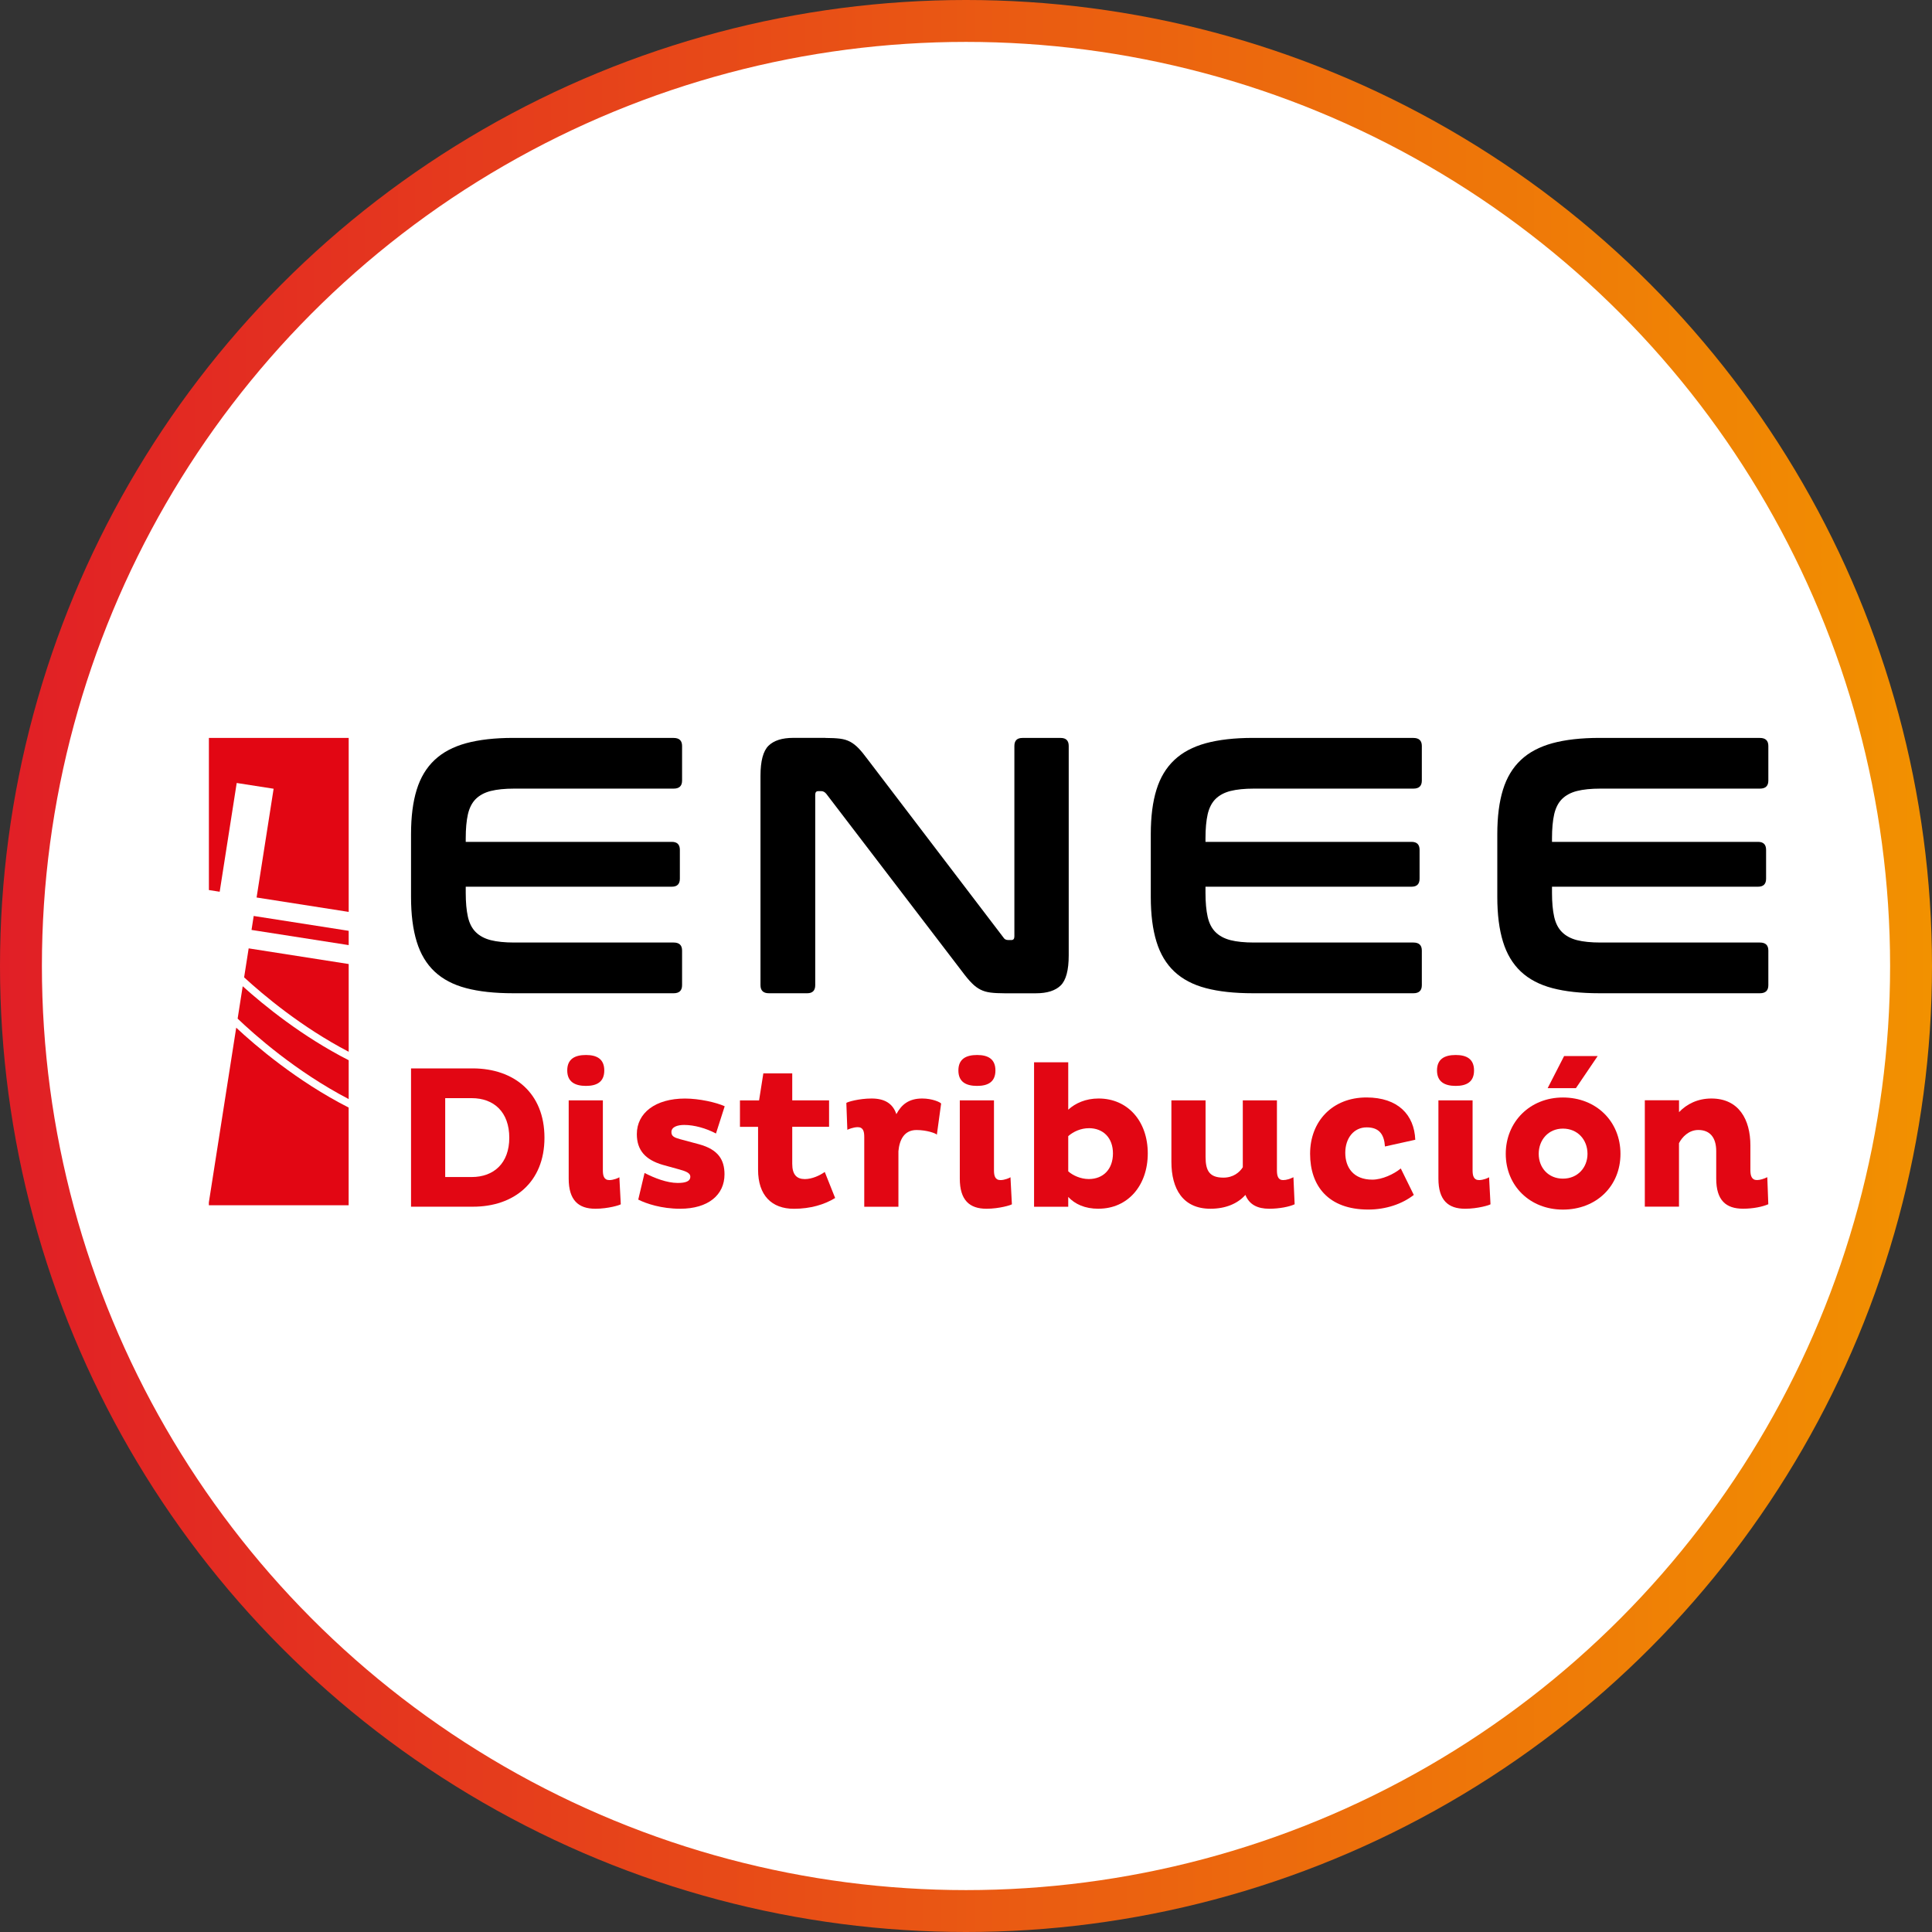
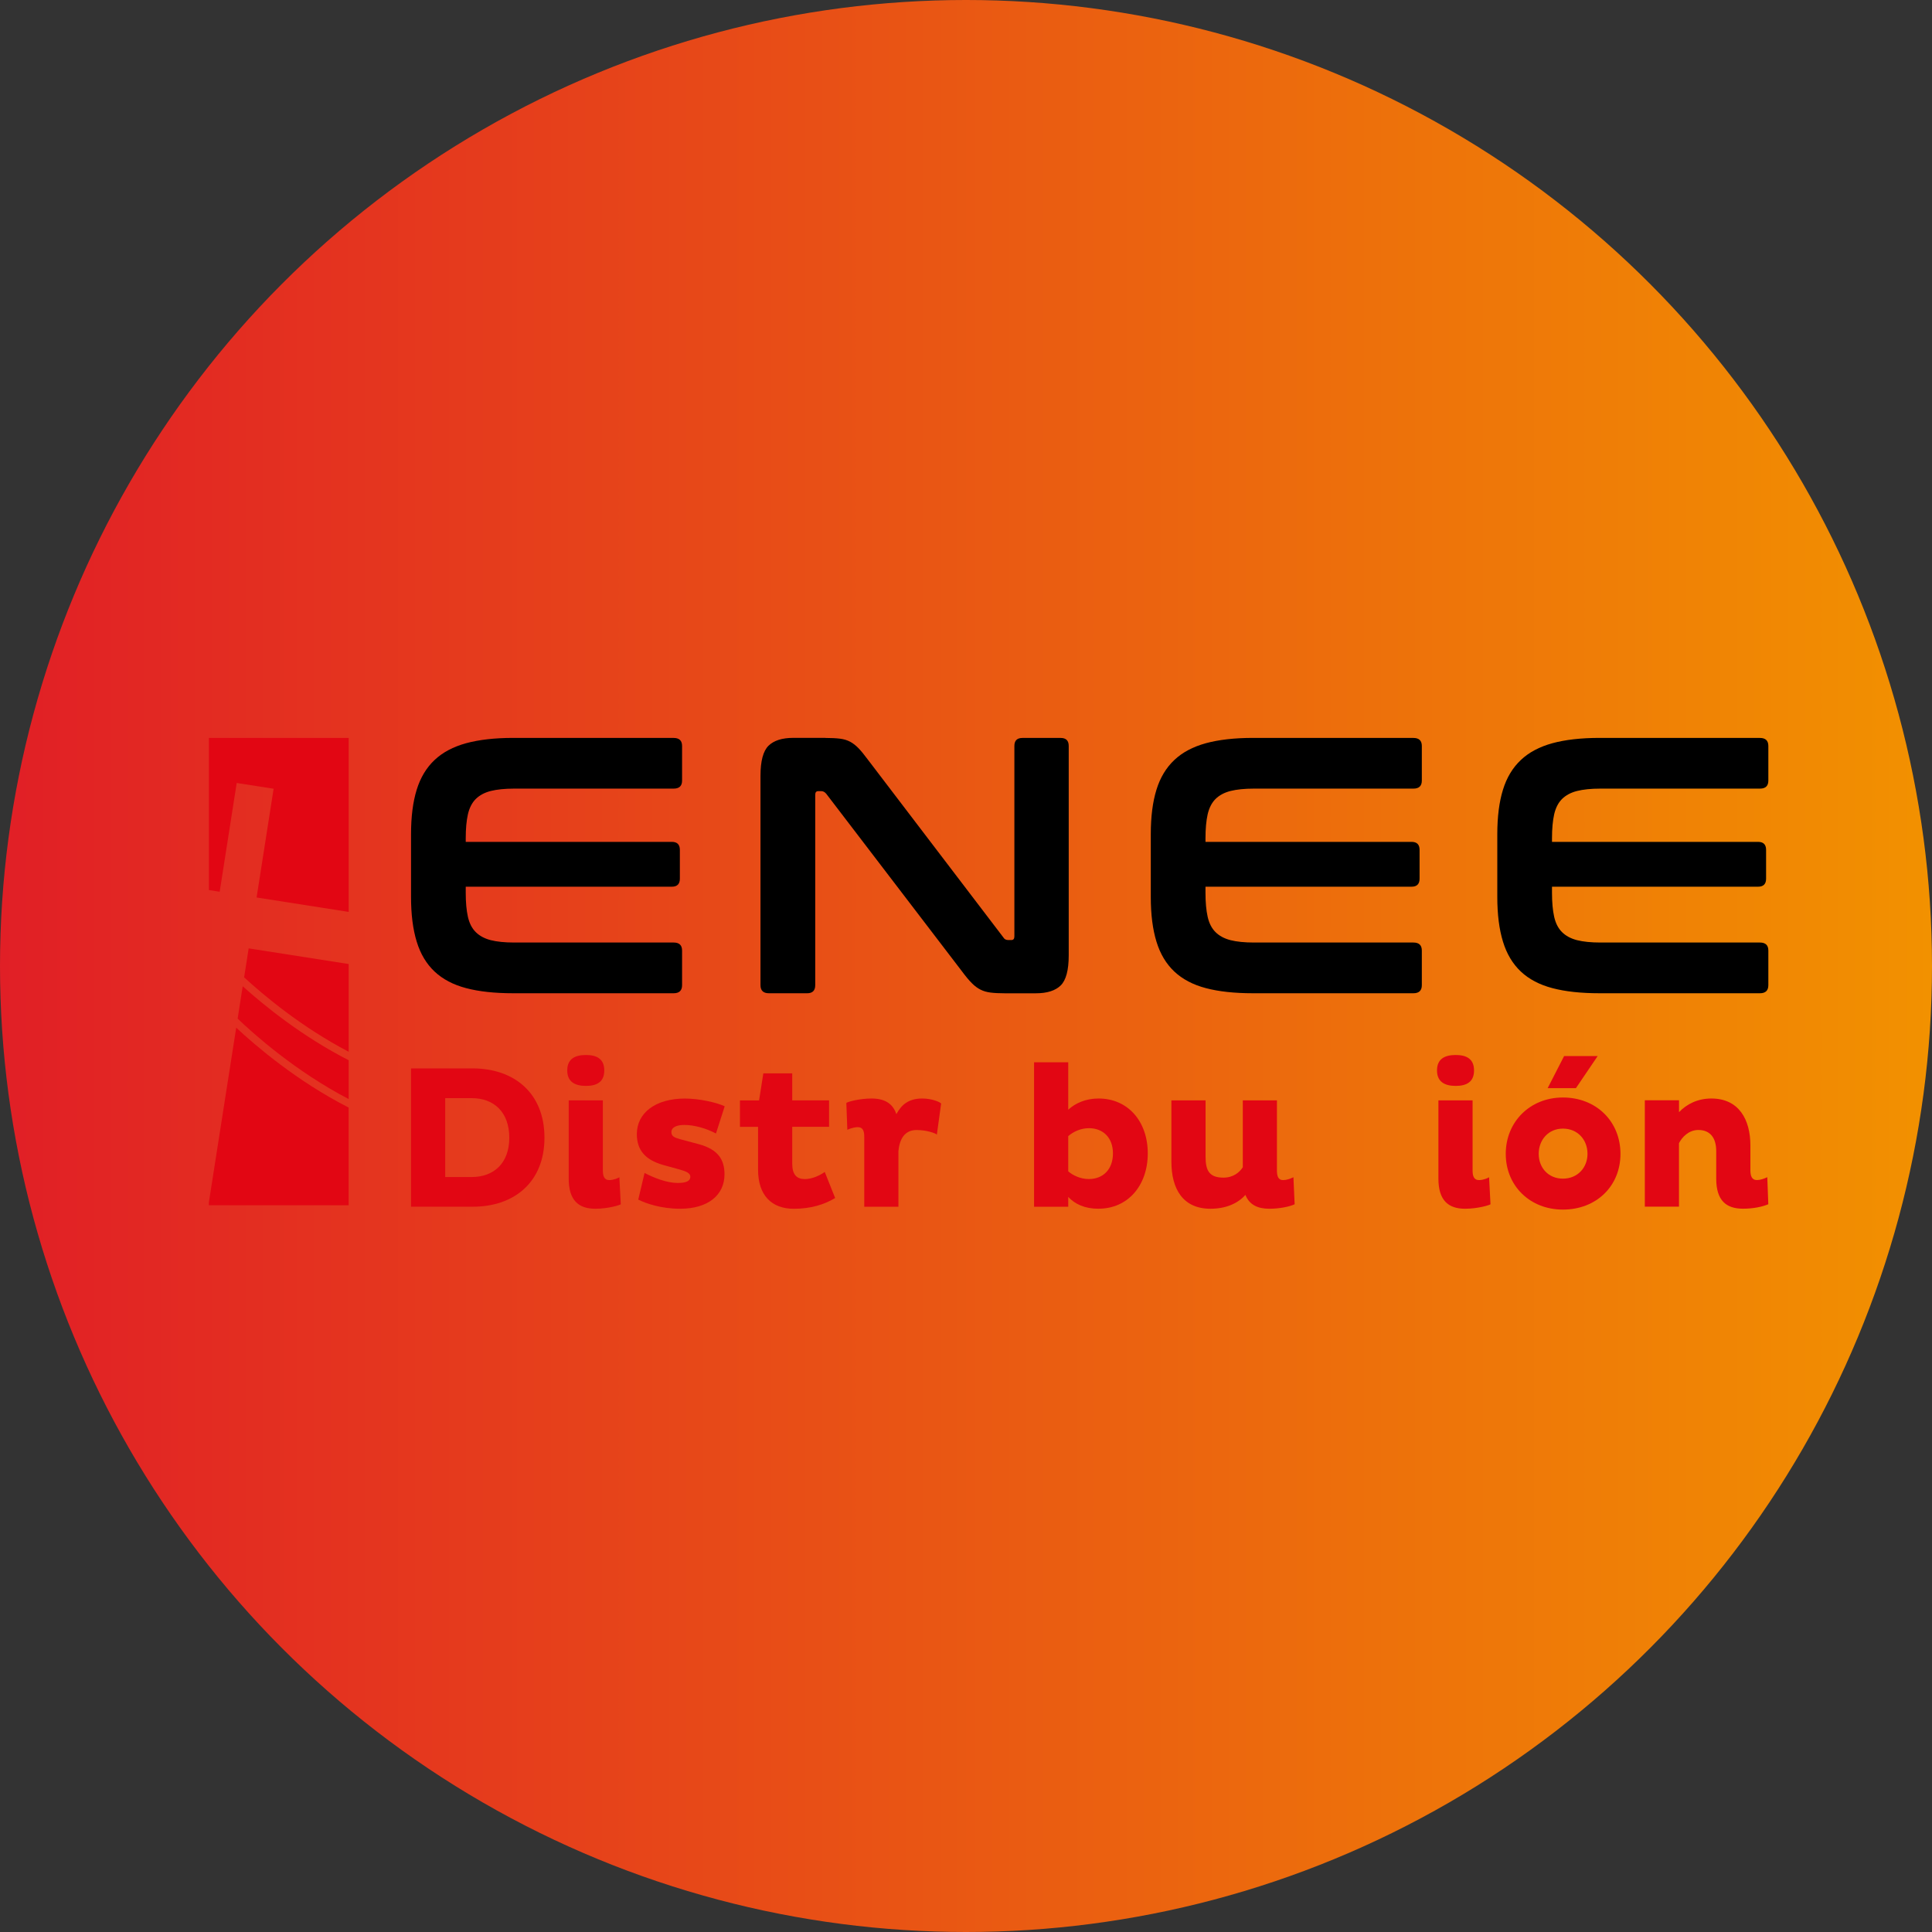
<svg xmlns="http://www.w3.org/2000/svg" id="Capa_2" data-name="Capa 2" viewBox="0 0 480 480">
  <rect x="0" y="0" width="480" height="480" fill="#333333" stroke="none" />
  <defs>
    <style>
      .cls-1 {
        fill: #000;
      }

      .cls-1, .cls-2, .cls-3, .cls-4 {
        stroke-width: 0px;
      }

      .cls-2 {
        fill: #e20613;
      }

      .cls-3 {
        fill: url(#Degradado_sin_nombre_5);
      }

      .cls-4 {
        fill: #fff;
      }
    </style>
    <linearGradient id="Degradado_sin_nombre_5" data-name="Degradado sin nombre 5" x1="0" y1="240" x2="480" y2="240" gradientUnits="userSpaceOnUse">
      <stop offset="0" stop-color="#e11f26" />
      <stop offset="1" stop-color="#f29100" />
    </linearGradient>
  </defs>
  <g id="Capa_1-2" data-name="Capa 1">
    <g>
      <circle class="cls-3" cx="240" cy="240" r="240" />
-       <circle class="cls-4" cx="240" cy="240" r="229.59" />
      <g>
        <g>
-           <polygon class="cls-2" points="62.49 231.04 86.63 234.81 86.63 231.26 63.03 227.57 62.49 231.04" />
          <polygon class="cls-2" points="54.58 221.55 58.81 194.53 67.98 195.96 63.75 222.98 86.63 226.56 86.63 183.34 51.9 183.34 51.9 221.13 54.58 221.55" />
          <path class="cls-2" d="M60.3,245.03l-1.26,8.04c4.05,3.88,14.36,13.09,27.59,19.99v-9.65c-11.59-5.91-21.07-13.64-26.33-18.38" />
          <path class="cls-2" d="M86.63,261.3v-21.79s-24.85-3.89-24.85-3.89l-1.13,7.2c4.81,4.42,14.25,12.37,25.98,18.49" />
          <path class="cls-2" d="M58.69,255.31l-6.8,43.43v.7h34.73s0-24.27,0-24.27c-12.9-6.57-23.18-15.41-27.94-19.85" />
        </g>
        <g>
          <g>
            <path class="cls-1" d="M167.37,183.34c1.39,0,2.09.67,2.09,1.99v8.61c0,1.33-.7,1.99-2.09,1.99h-39.6c-2.36,0-4.3.2-5.85.59-1.54.39-2.78,1.06-3.72,1.99-.94.94-1.58,2.21-1.95,3.8-.36,1.6-.54,3.58-.54,5.94v.91h51.21c1.33,0,1.99.67,1.99,1.99v7.16c0,1.33-.67,1.99-1.99,1.99h-51.21v1.54c0,2.36.18,4.34.54,5.94.36,1.6,1.01,2.87,1.95,3.8.94.94,2.18,1.6,3.72,2,1.54.39,3.49.59,5.85.59h39.6c1.39,0,2.09.66,2.09,1.99v8.61c0,1.33-.7,2-2.09,2h-39.87c-4.59,0-8.49-.42-11.69-1.27-3.2-.84-5.82-2.22-7.84-4.12-2.02-1.9-3.51-4.38-4.44-7.43-.94-3.05-1.41-6.75-1.41-11.1v-15.59c0-4.35.47-8.04,1.41-11.06.93-3.02,2.42-5.48,4.44-7.38,2.02-1.91,4.64-3.29,7.84-4.17,3.2-.87,7.1-1.32,11.69-1.32h39.87Z" />
            <path class="cls-1" d="M205.07,183.34c1.45,0,2.66.06,3.62.18.97.12,1.81.38,2.54.77.73.39,1.42.94,2.09,1.63.66.69,1.42,1.62,2.26,2.76l33.71,44.23c.24.42.64.64,1.18.64h.82c.48,0,.73-.3.73-.91v-47.31c0-1.33.66-1.99,2-1.99h9.51c1.33,0,1.99.67,1.99,1.99v52.02c0,3.69-.67,6.18-1.99,7.48-1.33,1.3-3.38,1.95-6.16,1.95h-7.79c-1.39,0-2.55-.06-3.49-.18-.94-.12-1.77-.36-2.49-.73-.73-.36-1.44-.89-2.13-1.59-.7-.69-1.5-1.65-2.4-2.86l-33.8-44.22c-.36-.42-.76-.64-1.18-.64h-.82c-.49,0-.73.3-.73.91v47.3c0,1.33-.67,2-1.99,2h-9.52c-1.39,0-2.09-.67-2.09-2v-52.02c0-3.68.67-6.18,2-7.48,1.33-1.3,3.38-1.95,6.16-1.95h7.98Z" />
            <path class="cls-1" d="M351.16,183.34c1.39,0,2.09.67,2.09,1.99v8.61c0,1.33-.7,1.99-2.09,1.99h-39.6c-2.36,0-4.3.2-5.85.59-1.54.39-2.78,1.06-3.72,1.99-.94.94-1.58,2.21-1.95,3.8-.36,1.6-.54,3.58-.54,5.94v.91h51.2c1.33,0,1.99.67,1.99,1.99v7.16c0,1.33-.67,1.99-1.99,1.99h-51.2v1.54c0,2.36.18,4.34.54,5.94.36,1.6,1.01,2.87,1.95,3.8.94.94,2.18,1.6,3.72,2,1.54.39,3.49.59,5.85.59h39.6c1.39,0,2.09.66,2.09,1.99v8.61c0,1.33-.7,2-2.09,2h-39.87c-4.59,0-8.49-.42-11.69-1.27-3.2-.84-5.82-2.22-7.84-4.12-2.02-1.9-3.51-4.38-4.44-7.43-.94-3.05-1.41-6.75-1.41-11.1v-15.59c0-4.35.47-8.04,1.41-11.06.93-3.02,2.42-5.48,4.44-7.38,2.02-1.91,4.64-3.29,7.84-4.17,3.2-.87,7.1-1.32,11.69-1.32h39.87Z" />
            <path class="cls-1" d="M437.25,183.34c1.39,0,2.09.67,2.09,1.99v8.61c0,1.33-.7,1.99-2.09,1.99h-39.6c-2.36,0-4.3.2-5.85.59-1.54.39-2.78,1.06-3.72,1.99-.94.94-1.58,2.21-1.95,3.8-.36,1.6-.54,3.58-.54,5.94v.91h51.2c1.33,0,1.99.67,1.99,1.99v7.16c0,1.33-.67,1.99-1.99,1.99h-51.2v1.54c0,2.36.18,4.34.54,5.94.36,1.6,1.01,2.87,1.95,3.8.94.94,2.18,1.6,3.72,2,1.54.39,3.49.59,5.85.59h39.6c1.39,0,2.09.66,2.09,1.99v8.61c0,1.33-.7,2-2.09,2h-39.87c-4.59,0-8.49-.42-11.69-1.27-3.2-.84-5.82-2.22-7.84-4.12-2.02-1.9-3.51-4.38-4.44-7.43-.94-3.05-1.41-6.75-1.41-11.1v-15.59c0-4.35.47-8.04,1.41-11.06.93-3.02,2.42-5.48,4.44-7.38,2.02-1.91,4.64-3.29,7.84-4.17,3.2-.87,7.1-1.32,11.69-1.32h39.87Z" />
          </g>
          <g>
            <path class="cls-2" d="M102.12,265.44h15.41c10.16.05,17.74,6.06,17.74,17.23,0,11.07-7.58,17.13-17.74,17.13h-15.41s0-34.36,0-34.36ZM110.61,272.82v19.61s6.57,0,6.57,0c5.56,0,9.35-3.49,9.35-9.75,0-6.37-3.79-9.85-9.35-9.85h-6.57Z" />
            <path class="cls-2" d="M145.58,262.11c2.73,0,4.55,1.01,4.55,3.84,0,2.83-1.82,3.84-4.55,3.84s-4.65-1.01-4.65-3.84c0-2.83,1.87-3.84,4.65-3.84ZM149.78,290.76c0,1.31.25,2.43,1.62,2.43,1.06,0,2.32-.56,2.48-.71l.35,6.72c-.2.2-3.13,1.11-6.32,1.11-4.19,0-6.62-2.12-6.62-7.48v-19.45s8.49,0,8.49,0v17.38Z" />
            <path class="cls-2" d="M177.87,281.61c-2.48-1.31-5.41-2.12-7.88-2.12-1.72,0-3.18.51-3.18,1.77,0,1.01.66,1.36,2.17,1.77l4.7,1.26c4.8,1.31,6.32,3.89,6.32,7.48,0,5.1-4.04,8.54-11.02,8.54-4.65,0-8.39-1.26-10.41-2.27l1.57-6.62c2.43,1.26,5.56,2.48,8.24,2.48,1.97,0,3.13-.4,3.13-1.57,0-.86-1.01-1.31-2.68-1.77l-4.19-1.16c-4.3-1.26-6.42-3.64-6.42-7.63,0-5.26,4.6-8.84,11.98-8.84,3.49,0,7.78.96,9.85,1.92l-2.17,6.77Z" />
            <path class="cls-2" d="M196.83,266.66v6.72h9.15s0,6.57,0,6.57h-9.15v9.2c0,2.68,1.11,3.79,3.13,3.79,1.82,0,3.74-.91,4.95-1.77l2.58,6.47c-2.63,1.62-6.11,2.68-10.26,2.68-5.51,0-8.89-3.34-8.89-9.7v-10.66h-4.5s0-6.57,0-6.57h4.75s1.06-6.72,1.06-6.72h7.18Z" />
            <path class="cls-2" d="M214.72,282.47c0-1.36-.25-2.43-1.62-2.43-1.06,0-2.32.51-2.58.66l-.25-6.67c.2-.25,3.13-1.11,6.27-1.11s5.26,1.16,6.16,3.89c1.26-2.37,3.08-3.89,6.42-3.89,2.48,0,4.5.91,4.7,1.26l-1.06,7.73c-.25-.35-2.53-1.16-5.05-1.16-3.13,0-4.25,2.53-4.5,5.26v13.8s-8.49,0-8.49,0v-17.33Z" />
-             <path class="cls-2" d="M242.76,262.11c2.73,0,4.55,1.01,4.55,3.84s-1.82,3.84-4.55,3.84c-2.78,0-4.65-1.01-4.65-3.84,0-2.83,1.87-3.84,4.65-3.84ZM246.95,290.76c0,1.31.25,2.43,1.62,2.43,1.06,0,2.32-.56,2.48-.71l.35,6.72c-.2.2-3.13,1.11-6.32,1.11-4.19,0-6.62-2.12-6.62-7.48v-19.45s8.49,0,8.49,0v17.38Z" />
            <path class="cls-2" d="M272.93,300.31c-3.44,0-5.86-1.16-7.53-2.93v2.43s-8.49,0-8.49,0v-35.88s8.49,0,8.49,0v11.77c1.77-1.62,4.35-2.78,7.53-2.78,7.28,0,12.23,5.66,12.23,13.64,0,7.98-4.95,13.74-12.23,13.74ZM270.5,280.3c-1.92,0-3.79.81-5.1,1.97v8.74c1.11,1.01,3.08,1.92,5.1,1.92,3.64,0,6.01-2.48,6.01-6.37,0-3.84-2.38-6.27-6.01-6.27Z" />
            <path class="cls-2" d="M317.25,273.38v17.38c0,1.31.25,2.43,1.52,2.43.86,0,1.72-.3,2.58-.71l.3,6.72c-1.31.61-3.79,1.11-6.32,1.11-2.88,0-4.95-1.01-5.91-3.44-1.97,2.22-5,3.44-8.69,3.44-6.82,0-9.7-4.9-9.7-11.67v-15.26s8.49,0,8.49,0v14.05c0,3.49,1.01,5.15,4.45,5.15,2.43,0,3.99-1.31,4.8-2.58v-16.62s8.49,0,8.49,0Z" />
-             <path class="cls-2" d="M351.26,296.87c-2.83,2.22-6.87,3.64-11.32,3.64-9.95,0-14.45-5.91-14.45-13.85,0-8.09,5.56-14,14-14,7.83,0,11.88,4.3,12.13,10.51l-7.53,1.67c-.2-2.93-1.36-4.75-4.55-4.75s-5.31,2.68-5.31,6.32,2.02,6.67,6.72,6.67c2.43,0,5.36-1.36,7.07-2.78l3.23,6.57Z" />
            <path class="cls-2" d="M361.67,262.11c2.73,0,4.55,1.01,4.55,3.84,0,2.83-1.82,3.84-4.55,3.84s-4.65-1.01-4.65-3.84c0-2.83,1.87-3.84,4.65-3.84ZM365.86,290.76c0,1.31.25,2.43,1.62,2.43,1.06,0,2.32-.56,2.48-.71l.35,6.72c-.2.2-3.13,1.11-6.32,1.11-4.19,0-6.62-2.12-6.62-7.48v-19.45s8.49,0,8.49,0v17.38Z" />
            <path class="cls-2" d="M388.3,272.67c8.29,0,14.3,5.96,14.3,14s-6.01,13.85-14.3,13.85c-8.19,0-14.2-5.91-14.2-13.85s6.01-14,14.2-14ZM388.3,292.83c3.69,0,6.11-2.78,6.11-6.16,0-3.49-2.43-6.27-6.11-6.27-3.59,0-6.01,2.78-6.01,6.27s2.43,6.16,6.01,6.16ZM391.53,270.35h-7.02s4.09-7.98,4.09-7.98h8.34s-5.41,7.98-5.41,7.98Z" />
            <path class="cls-2" d="M417.15,273.38v2.93c1.92-2.02,4.65-3.39,8.03-3.39,6.82,0,9.7,5.2,9.7,11.67v6.16c0,1.31.3,2.43,1.62,2.43.81,0,1.72-.3,2.58-.71l.25,6.72c-1.42.61-3.69,1.11-6.27,1.11-4.24,0-6.67-2.07-6.67-7.48v-6.82c0-3.39-1.57-5.26-4.45-5.26-2.37,0-4.04,1.77-4.8,3.28v15.77s-8.49,0-8.49,0v-26.43s8.49,0,8.49,0Z" />
          </g>
        </g>
      </g>
    </g>
  </g>
</svg>